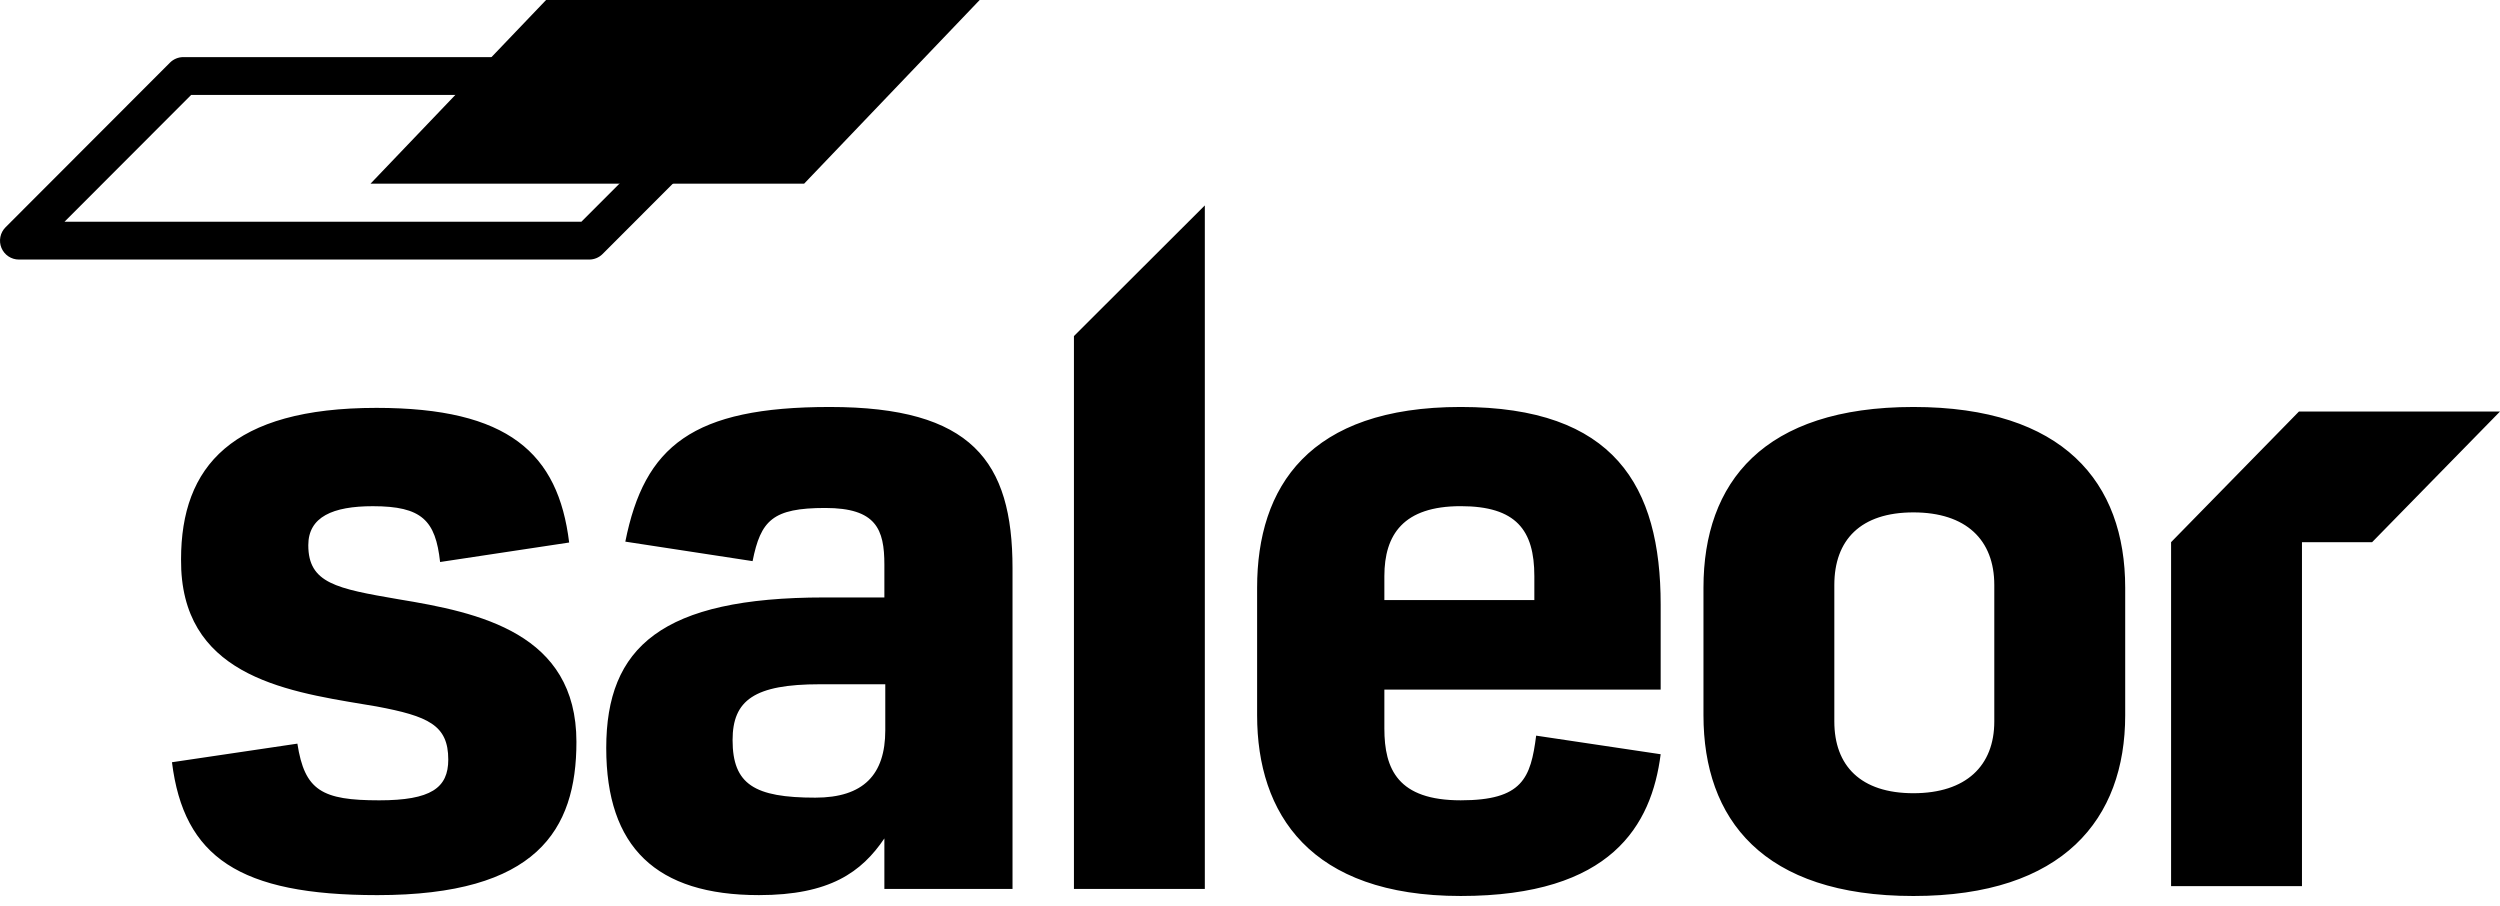
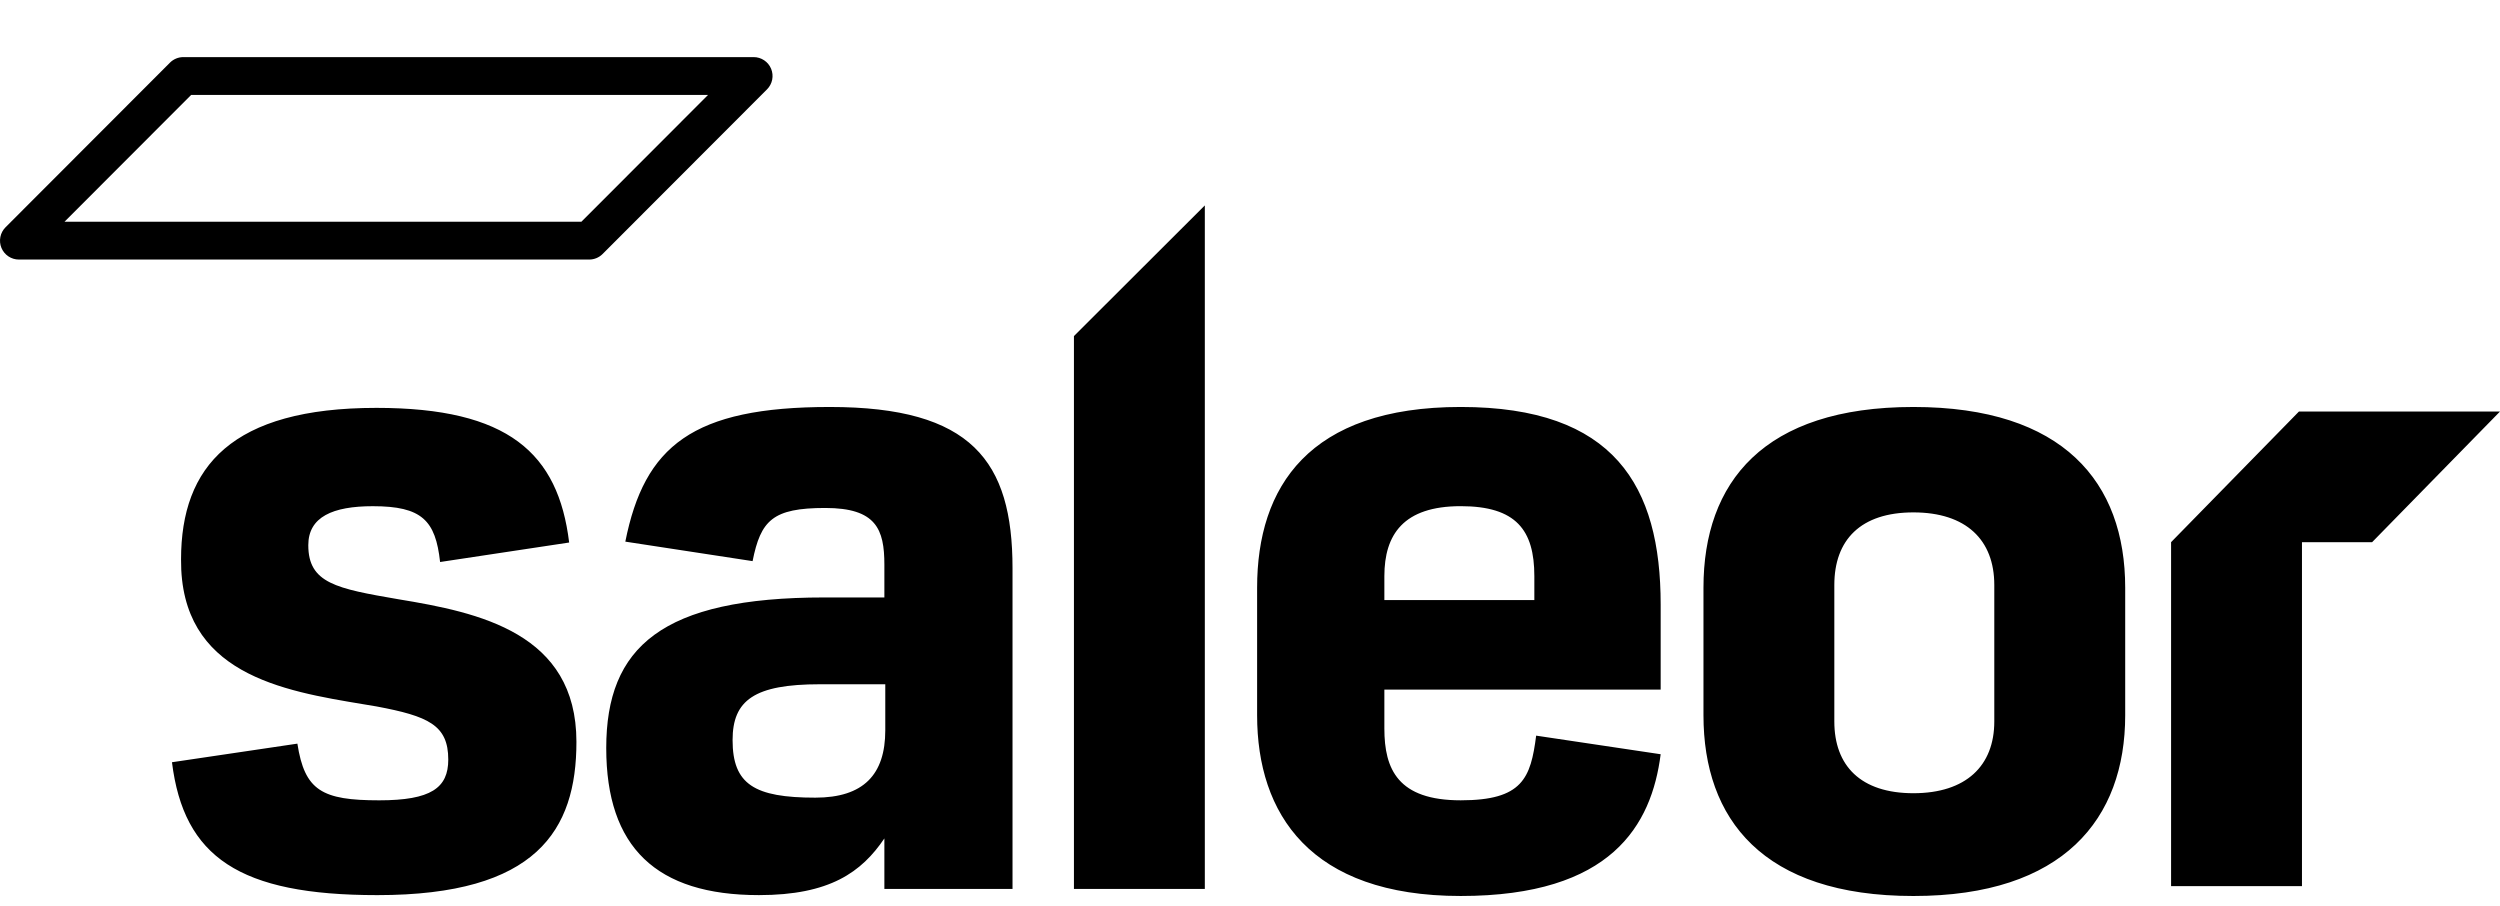
<svg xmlns="http://www.w3.org/2000/svg" width="240" height="87" viewBox="0 0 240 87" fill="none">
-   <path opacity="0.7" fill-rule="evenodd" clip-rule="evenodd" d="M52.423 0L35.572 17.63H77.199L94.049 0H52.423Z" fill="#036DFF" style="fill:#036DFF;fill:color(display-p3 0.012 0.427 1);fill-opacity:1;" />
  <path fill-rule="evenodd" clip-rule="evenodd" d="M16.906 5.62C16.686 5.712 16.485 5.845 16.317 6.014L0.531 21.82C0.277 22.074 0.105 22.397 0.035 22.749C-0.035 23.101 0.001 23.466 0.138 23.797C0.276 24.128 0.508 24.412 0.806 24.611C1.105 24.811 1.455 24.917 1.814 24.917H56.563C56.802 24.917 57.038 24.87 57.258 24.779C57.478 24.687 57.679 24.554 57.847 24.385L73.633 8.579C73.887 8.325 74.06 8.002 74.13 7.65C74.2 7.298 74.164 6.933 74.027 6.601C73.889 6.27 73.657 5.986 73.358 5.787C73.059 5.588 72.709 5.482 72.35 5.482H17.601C17.362 5.482 17.126 5.529 16.906 5.62ZM6.192 21.288L18.353 9.111H67.974L55.812 21.288H6.192ZM55.337 71.218C55.337 79.723 51.498 85.932 36.228 85.932C22.965 85.932 17.642 82.274 16.509 73.175L28.549 71.389C29.247 75.896 30.905 76.831 36.402 76.831C41.376 76.831 43.034 75.641 43.034 72.919C43.034 69.602 41.113 68.752 36.141 67.817C35.744 67.749 35.341 67.683 34.932 67.615C27.071 66.313 17.298 64.694 17.381 53.699C17.381 44.769 22.267 39.156 36.141 39.156C48.793 39.156 53.591 43.493 54.639 52.082L42.249 53.953C41.812 49.956 40.503 48.595 35.791 48.595C31.952 48.595 29.596 49.617 29.596 52.338C29.596 55.995 32.302 56.505 38.235 57.526C46 58.801 55.337 60.758 55.337 71.218ZM70.328 71.046C70.328 75.299 72.421 76.575 78.268 76.575C82.892 76.575 84.987 74.364 84.987 70.111V65.689H78.704C72.421 65.689 70.328 67.219 70.328 71.046ZM84.9 80.488C82.718 83.72 79.664 85.931 72.858 85.931C62.999 85.931 58.199 81.338 58.199 71.813C58.199 62.118 63.522 57.355 79.141 57.355H84.9V54.208C84.9 50.806 84.114 48.765 79.228 48.765C74.167 48.765 73.033 49.956 72.248 53.868L60.031 51.997C61.864 42.811 66.489 39.07 79.664 39.07C93.276 39.07 97.202 44.258 97.202 54.548V85.335H84.9V80.488ZM115.663 85.336H103.098V32.263L115.663 19.72V85.336ZM132.899 55.311V57.608H147.297V55.311C147.297 50.889 145.551 48.592 140.228 48.592C134.732 48.592 132.899 51.315 132.899 55.311ZM159.424 72.407C158.552 79.21 154.713 86.015 140.228 86.015C125.744 86.015 120.683 78.105 120.683 68.665V56.419C120.683 46.724 125.657 39.069 140.228 39.069C154.975 39.069 159.424 46.638 159.424 58.035V66.199H132.899V69.941C132.899 73.853 134.208 76.83 140.228 76.83C146.162 76.83 146.947 74.704 147.471 70.621L159.424 72.407ZM204.019 68.666C204.019 78.617 198.086 86.016 183.689 86.016C169.204 86.016 163.533 78.617 163.533 68.666V56.42C163.533 46.3 169.291 39.07 183.689 39.07C198.086 39.07 204.019 46.3 204.019 56.42V68.666ZM176.095 69.26C176.095 73.513 178.625 76.149 183.686 76.149C188.747 76.149 191.452 73.513 191.452 69.26V56.163C191.452 51.826 188.747 49.19 183.686 49.19C178.625 49.19 176.095 51.826 176.095 56.163V69.26ZM220.989 52.048H227.724L240 39.506H220.7L208.424 52.048V85.068H220.989V52.048Z" fill="#28234A" style="fill:#28234A;fill:color(display-p3 0.157 0.137 0.29);fill-opacity:1;" />
</svg>